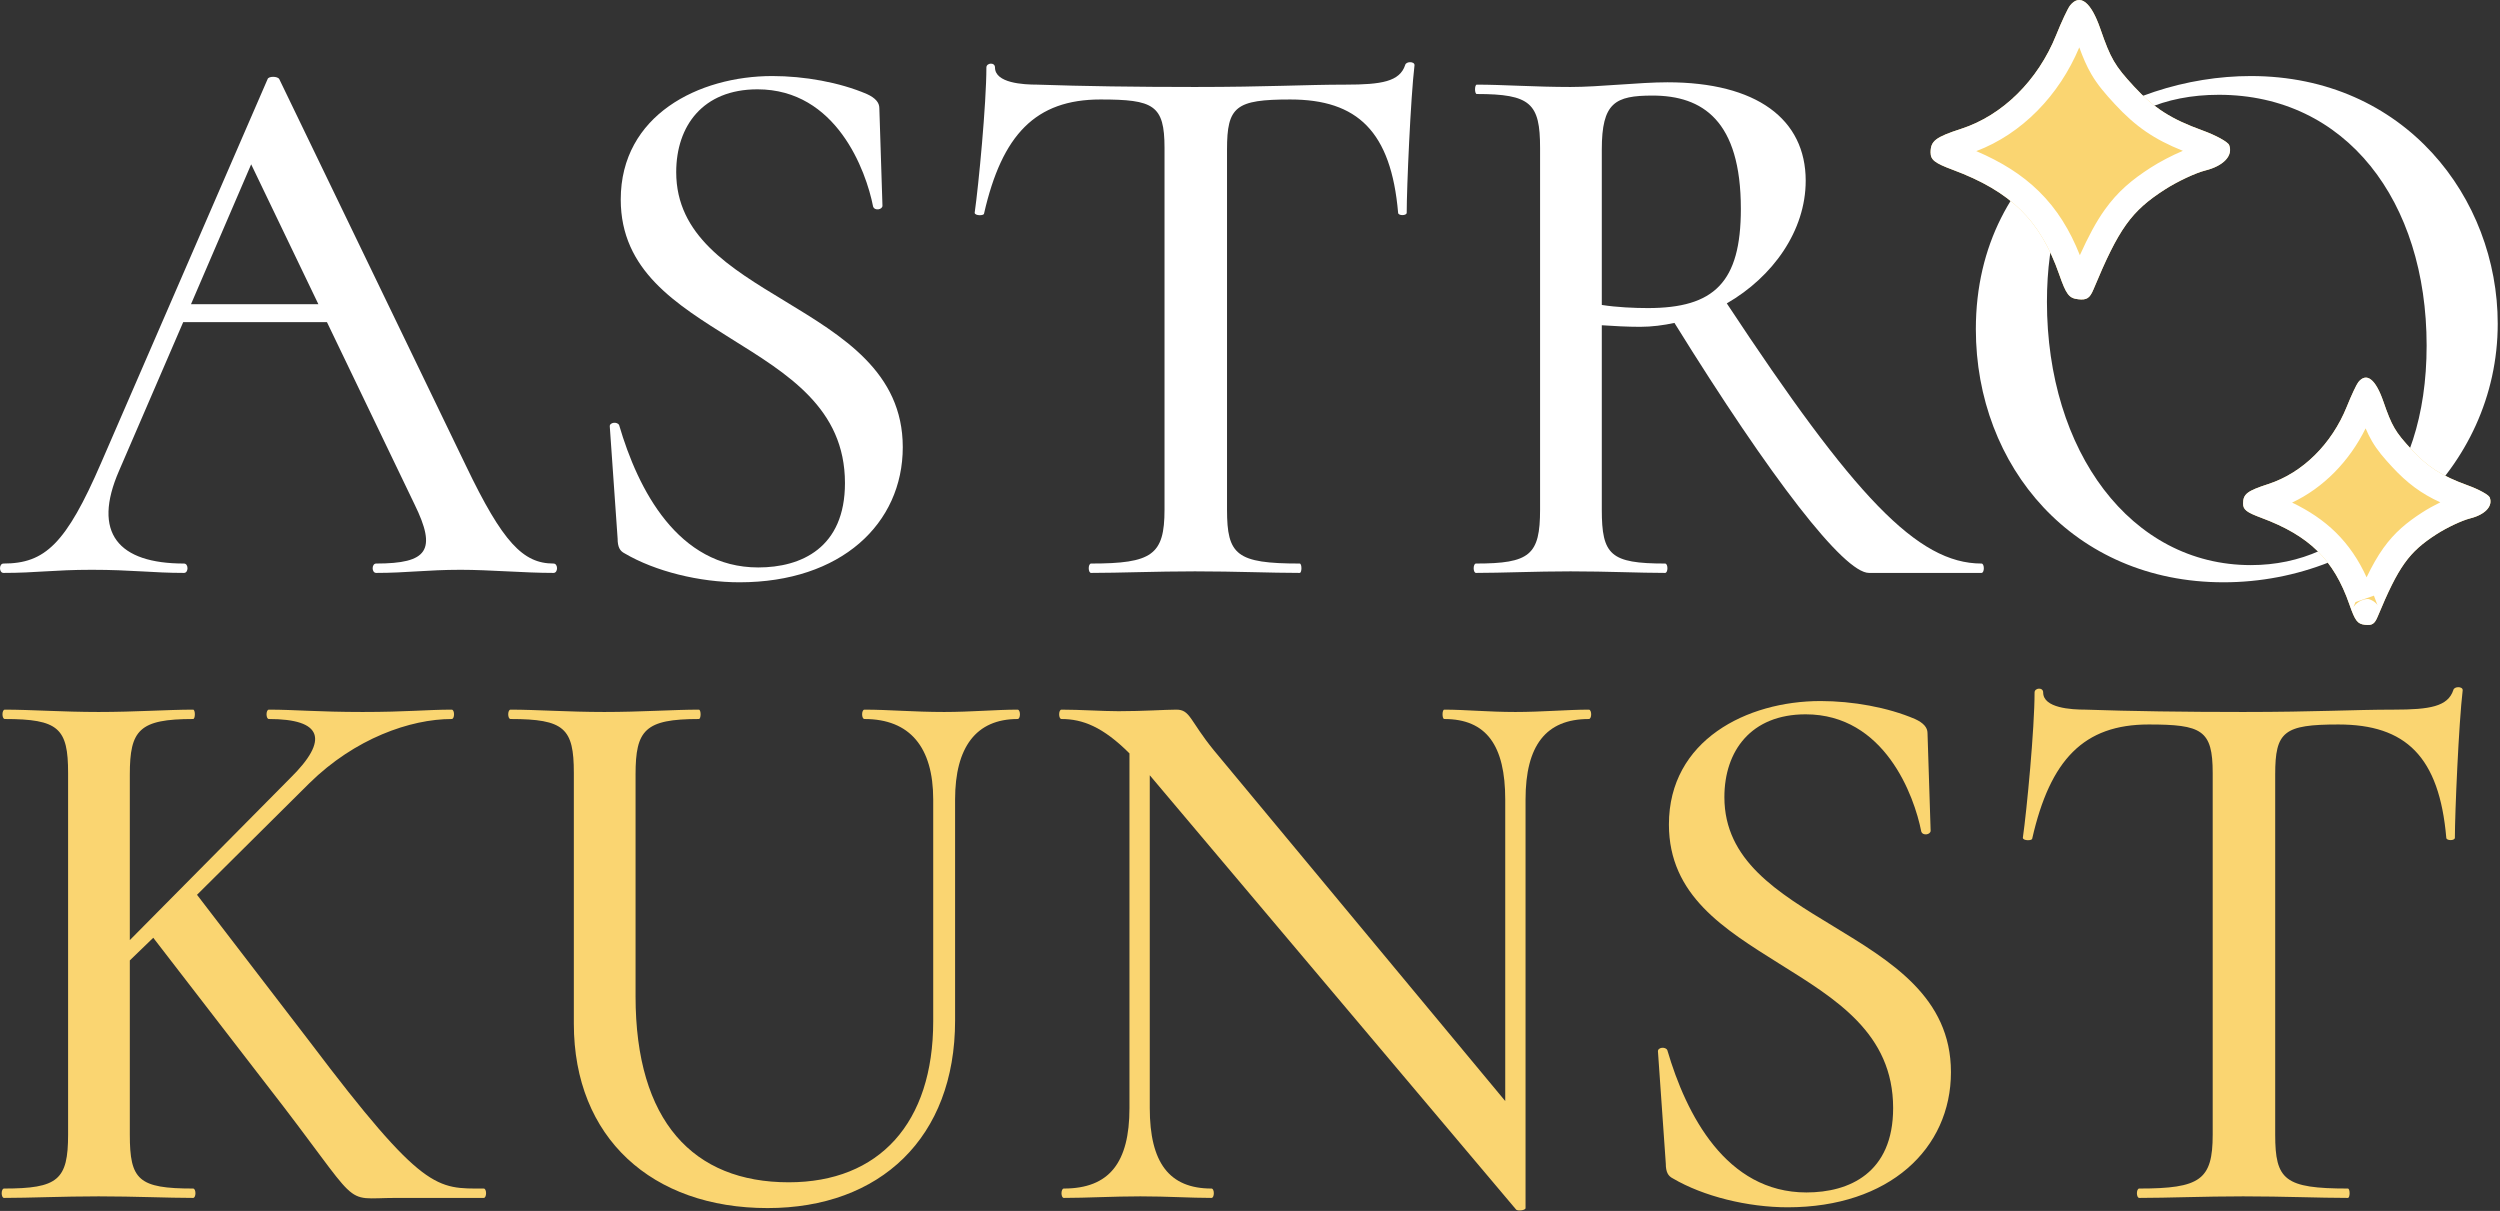
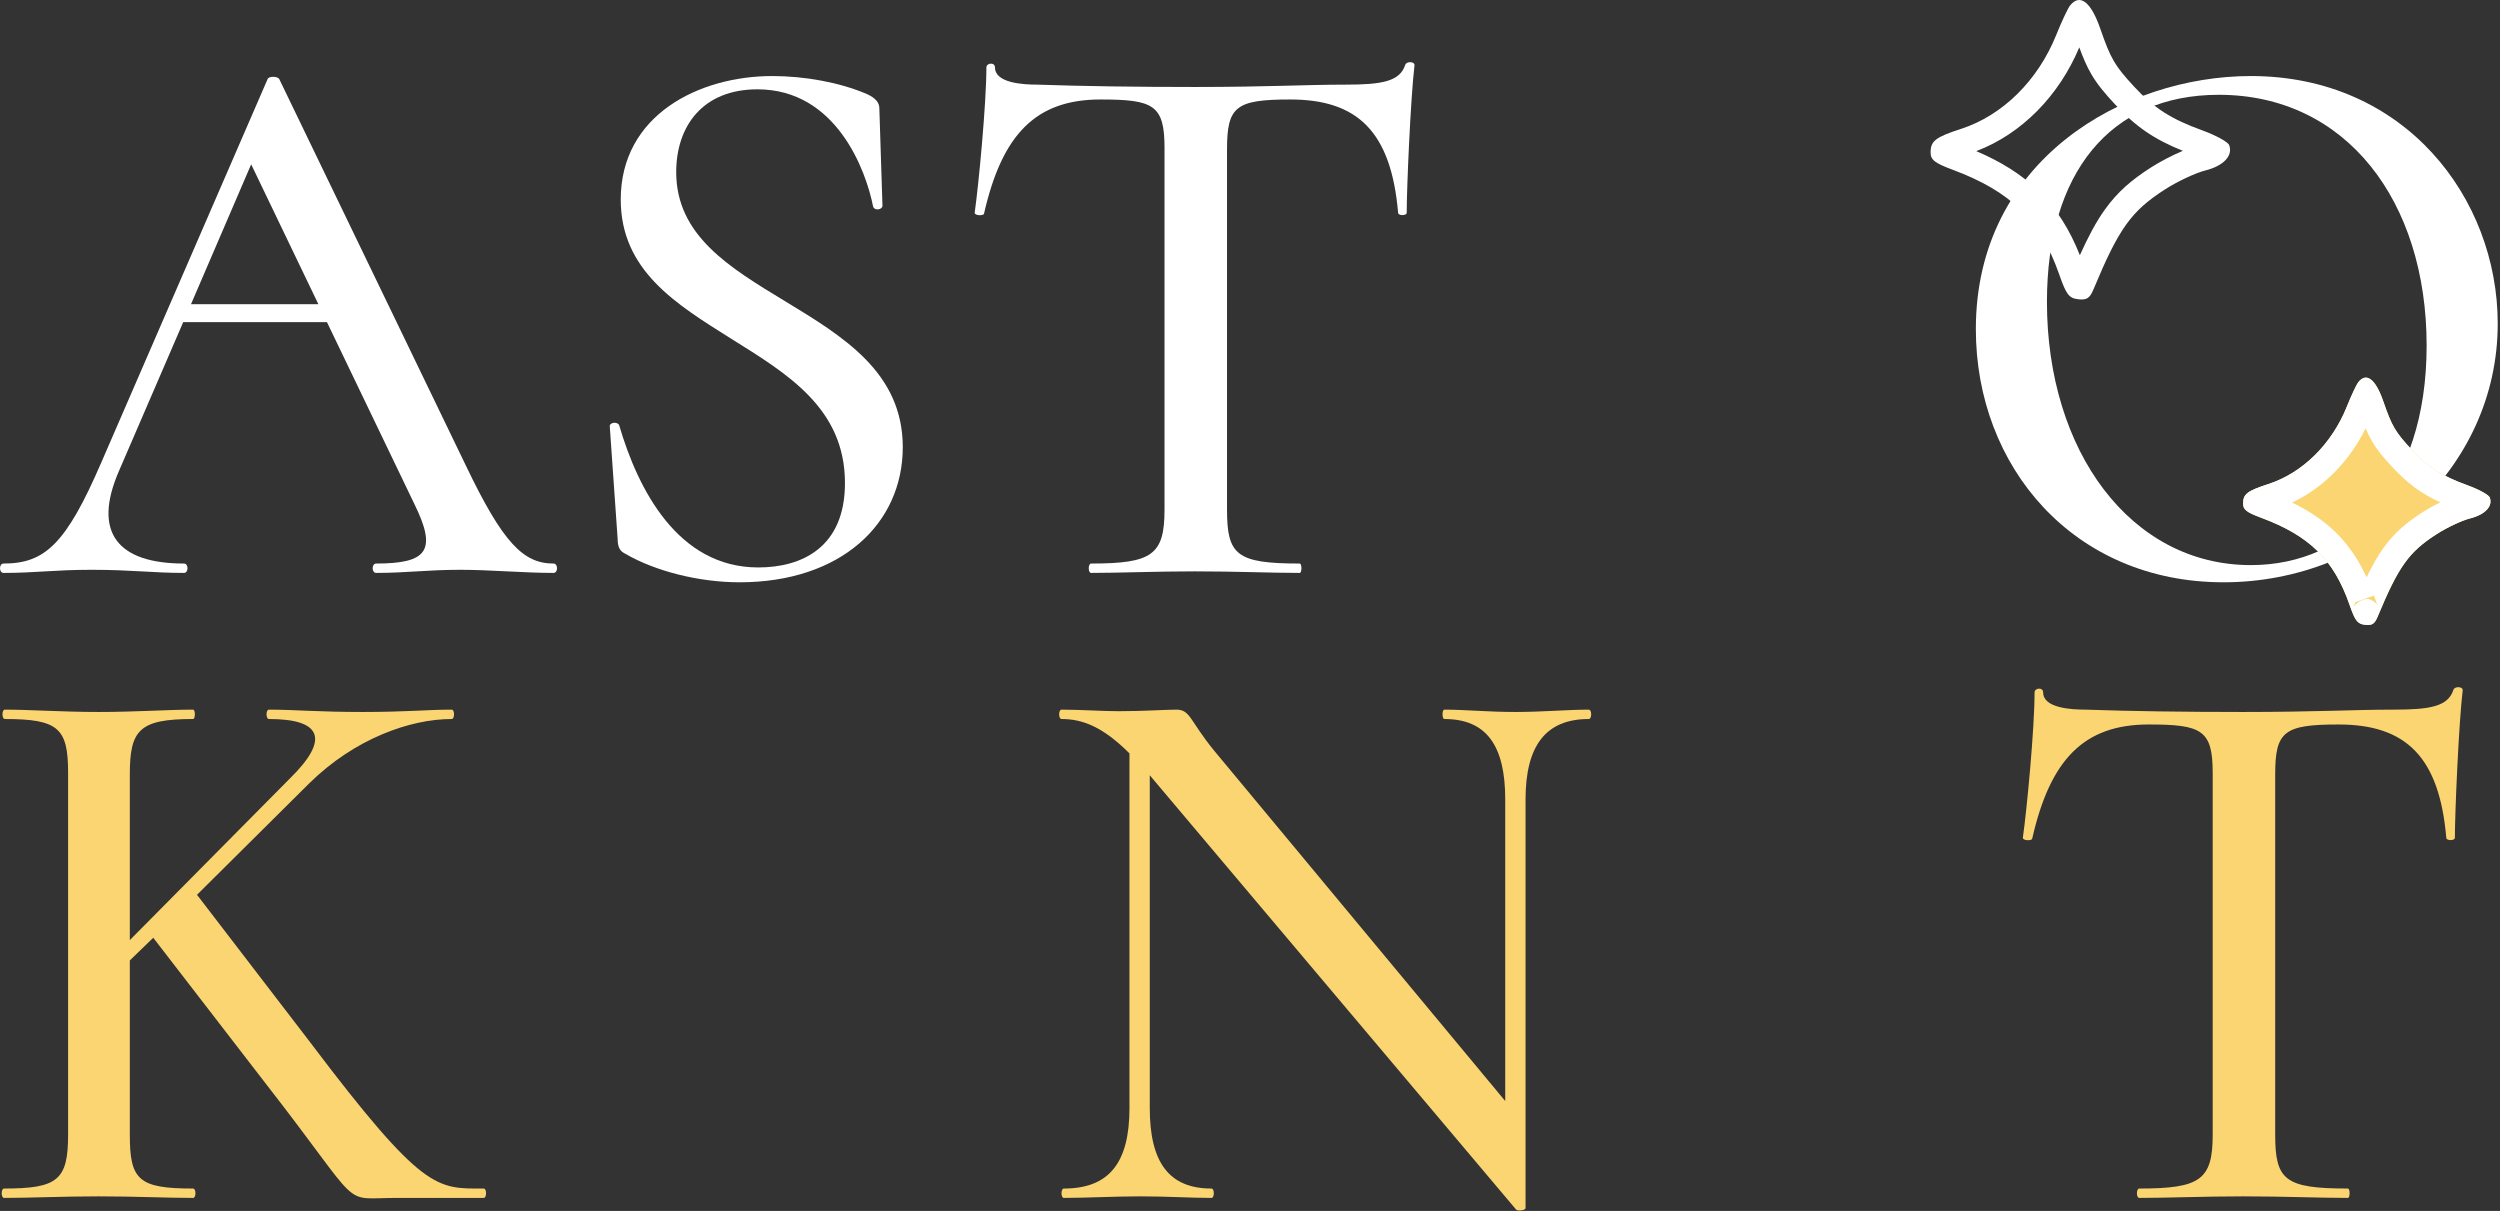
<svg xmlns="http://www.w3.org/2000/svg" width="192" height="93" viewBox="0 0 192 93" fill="none">
  <rect x="0" y="0" width="192" height="93" fill="#333333" stroke="none" />
  <path d="M42.51 43.28C40.17 43.28 38.61 41.66 35.79 35.78L21.45 6.08C21.33 5.84 20.61 5.84 20.55 6.08L7.77 35.54C5.07 41.78 3.45 43.28 0.27 43.28C-0.09 43.28 -0.09 44 0.27 44C2.79 44 4.11 43.76 7.05 43.76C10.11 43.76 11.73 44 14.13 44C14.49 44 14.49 43.28 14.13 43.28C9.09 43.28 7.05 40.94 9.15 36.14L14.07 24.74H25.11L31.83 38.72C33.57 42.26 32.85 43.28 28.89 43.28C28.53 43.28 28.53 44 28.89 44C31.23 44 32.79 43.76 35.37 43.76C37.65 43.76 40.23 44 42.51 44C42.87 44 42.87 43.28 42.51 43.28ZM14.67 23.36L19.29 12.62L24.45 23.36H14.67Z" fill="white" />
  <path d="M51.933 13.22C51.933 9.68 53.973 6.86 58.173 6.86C64.233 6.86 66.513 13.1 67.053 15.86C67.173 16.22 67.773 16.1 67.773 15.8L67.533 8.3C67.533 7.88 67.233 7.52 66.573 7.22C64.473 6.32 61.773 5.84 59.313 5.84C53.673 5.84 47.673 8.84 47.673 15.32C47.673 20.78 51.933 23.36 56.133 26C60.453 28.7 64.893 31.34 64.893 37.1C64.893 42.08 61.533 43.58 58.233 43.58C52.053 43.58 48.993 37.58 47.553 32.66C47.433 32.36 46.773 32.42 46.833 32.78L47.433 41.36C47.433 42.02 47.613 42.32 47.973 42.5C50.313 43.88 53.733 44.72 56.793 44.72C64.593 44.72 69.333 40.22 69.333 34.34C69.333 28.58 64.713 25.82 60.273 23.12C56.013 20.54 51.933 18.08 51.933 13.22Z" fill="white" />
  <path d="M84.515 7.64C88.595 7.64 89.435 8.06 89.435 11.36V39.14C89.435 42.62 88.475 43.28 83.795 43.28C83.555 43.28 83.555 44 83.795 44C85.955 44 88.775 43.88 91.775 43.88C94.955 43.88 97.595 44 99.815 44C99.995 44 99.995 43.28 99.815 43.28C94.955 43.28 94.235 42.62 94.235 39.14V11.48C94.235 8.18 94.895 7.64 99.095 7.64C104.255 7.64 106.835 10.1 107.375 16.34C107.375 16.58 108.035 16.58 108.035 16.34C108.035 14.42 108.335 7.52 108.635 5C108.635 4.7 107.975 4.7 107.915 5C107.495 6.26 106.115 6.5 103.355 6.5C100.235 6.5 97.355 6.68 91.775 6.68C87.275 6.68 83.135 6.62 79.655 6.5C78.575 6.5 76.415 6.38 76.415 5.18C76.415 4.76 75.755 4.82 75.755 5.18C75.755 7.94 75.155 14.24 74.855 16.34C74.855 16.58 75.575 16.58 75.575 16.4C76.955 10.34 79.535 7.64 84.515 7.64Z" fill="white" />
-   <path d="M152.178 43.28C147.258 43.28 142.398 38.12 132.618 23.3C136.158 21.26 138.678 17.72 138.678 13.88C138.678 9.14 134.898 6.32 128.058 6.32C125.898 6.32 122.838 6.68 120.618 6.68C117.918 6.68 115.398 6.5 113.418 6.5C113.238 6.5 113.238 7.22 113.418 7.22C117.558 7.22 118.278 7.94 118.278 11.36V39.14C118.278 42.62 117.498 43.28 113.358 43.28C113.118 43.28 113.118 44 113.358 44C115.338 44 117.918 43.88 120.618 43.88C123.498 43.88 125.898 44 127.878 44C128.118 44 128.118 43.28 127.878 43.28C123.678 43.28 123.018 42.62 123.018 39.14V24.98C123.918 25.04 124.998 25.1 125.958 25.1C126.858 25.1 127.758 24.98 128.598 24.8C136.038 36.8 141.618 44 143.538 44H152.178C152.418 44 152.418 43.28 152.178 43.28ZM123.018 23.42V11.48C123.018 7.88 124.038 7.34 126.918 7.34C130.758 7.34 133.698 9.26 133.698 16.04C133.698 21.68 131.658 23.66 126.558 23.66C125.538 23.66 124.158 23.6 123.018 23.42Z" fill="white" />
  <path d="M170.765 44.72C182.165 44.72 191.825 36.02 191.825 24.86C191.825 15.2 184.685 5.84 172.865 5.84C163.145 5.84 151.745 12.26 151.745 25.28C151.745 35.84 159.245 44.72 170.765 44.72ZM172.865 43.4C163.625 43.4 157.205 34.64 157.205 23.18C157.205 13.34 162.005 7.28 170.405 7.28C180.185 7.28 186.365 15.44 186.365 26.54C186.365 37.4 180.425 43.4 172.865 43.4Z" fill="white" />
  <path d="M37.15 91.28C33.55 91.28 32.53 91.58 23.83 80.06L15.13 68.72L23.77 60.14C27.25 56.72 31.51 55.22 34.69 55.22C34.93 55.22 34.93 54.5 34.69 54.5C32.83 54.5 31.21 54.68 27.85 54.68C24.43 54.68 22.63 54.5 20.65 54.5C20.41 54.5 20.41 55.22 20.65 55.22C24.73 55.22 25.33 56.78 22.27 59.78L9.97 72.2V59.48C9.97 56.06 10.69 55.22 14.83 55.22C15.01 55.22 15.01 54.5 14.83 54.5C12.91 54.5 10.39 54.68 7.57 54.68C4.81 54.68 2.35 54.5 0.37 54.5C0.13 54.5 0.13 55.22 0.37 55.22C4.51 55.22 5.23 55.94 5.23 59.36V87.14C5.23 90.62 4.45 91.28 0.31 91.28C0.07 91.28 0.07 92 0.31 92C2.29 92 4.81 91.88 7.57 91.88C10.39 91.88 12.85 92 14.83 92C15.07 92 15.07 91.28 14.83 91.28C10.63 91.28 9.97 90.62 9.97 87.14V73.76L11.77 72.02L20.47 83.3C28.09 93.08 26.05 92 30.43 92H37.15C37.39 92 37.39 91.28 37.15 91.28Z" fill="#FAD571" />
-   <path d="M71.671 61.4V78.44C71.671 86.24 67.531 90.8 60.571 90.8C53.251 90.8 48.811 86.12 48.811 76.52V59.48C48.811 56.06 49.531 55.22 53.671 55.22C53.851 55.22 53.851 54.5 53.671 54.5C51.751 54.5 49.231 54.68 46.411 54.68C43.651 54.68 41.191 54.5 39.211 54.5C38.971 54.5 38.971 55.22 39.211 55.22C43.351 55.22 44.071 55.94 44.071 59.36V78.62C44.071 87.38 50.071 92.78 58.951 92.78C67.591 92.78 73.351 87.38 73.351 78.38V61.4C73.351 57.38 74.971 55.22 78.151 55.22C78.391 55.22 78.391 54.5 78.151 54.5C76.531 54.5 74.551 54.68 72.511 54.68C70.171 54.68 68.251 54.5 66.391 54.5C66.151 54.5 66.151 55.22 66.391 55.22C69.871 55.22 71.671 57.38 71.671 61.4Z" fill="#FAD571" />
  <path d="M122.022 54.5C120.402 54.5 118.422 54.68 116.382 54.68C114.282 54.68 112.542 54.5 110.922 54.5C110.742 54.5 110.742 55.22 110.922 55.22C114.162 55.22 115.602 57.26 115.602 61.4V84.56L93.222 57.62C91.362 55.34 91.422 54.5 90.343 54.5C89.502 54.5 87.823 54.62 85.903 54.62C84.642 54.62 82.963 54.5 81.522 54.5C81.282 54.5 81.282 55.22 81.522 55.22C83.142 55.22 84.703 55.82 86.743 57.86V85.1C86.743 89.3 85.183 91.28 81.703 91.28C81.463 91.28 81.463 92 81.703 92C83.442 92 85.483 91.88 87.582 91.88C89.683 91.88 91.422 92 93.043 92C93.282 92 93.282 91.28 93.043 91.28C89.802 91.28 88.302 89.3 88.302 85.1V59.54L116.442 92.9C116.562 93.02 117.162 92.96 117.162 92.78V61.4C117.162 57.26 118.722 55.22 122.022 55.22C122.262 55.22 122.262 54.5 122.022 54.5Z" fill="#FAD571" />
-   <path d="M132.433 61.22C132.433 57.68 134.473 54.86 138.673 54.86C144.733 54.86 147.013 61.1 147.553 63.86C147.673 64.22 148.273 64.1 148.273 63.8L148.033 56.3C148.033 55.88 147.733 55.52 147.073 55.22C144.973 54.32 142.273 53.84 139.813 53.84C134.173 53.84 128.173 56.84 128.173 63.32C128.173 68.78 132.433 71.36 136.633 74C140.953 76.7 145.393 79.34 145.393 85.1C145.393 90.08 142.033 91.58 138.733 91.58C132.553 91.58 129.493 85.58 128.053 80.66C127.933 80.36 127.273 80.42 127.333 80.78L127.933 89.36C127.933 90.02 128.113 90.32 128.473 90.5C130.813 91.88 134.233 92.72 137.293 92.72C145.093 92.72 149.833 88.22 149.833 82.34C149.833 76.58 145.213 73.82 140.773 71.12C136.513 68.54 132.433 66.08 132.433 61.22Z" fill="#FAD571" />
  <path d="M165.015 55.64C169.095 55.64 169.935 56.06 169.935 59.36V87.14C169.935 90.62 168.975 91.28 164.295 91.28C164.055 91.28 164.055 92 164.295 92C166.455 92 169.275 91.88 172.275 91.88C175.455 91.88 178.095 92 180.315 92C180.495 92 180.495 91.28 180.315 91.28C175.455 91.28 174.735 90.62 174.735 87.14V59.48C174.735 56.18 175.395 55.64 179.595 55.64C184.755 55.64 187.335 58.1 187.875 64.34C187.875 64.58 188.535 64.58 188.535 64.34C188.535 62.42 188.835 55.52 189.135 53C189.135 52.7 188.475 52.7 188.415 53C187.995 54.26 186.615 54.5 183.855 54.5C180.735 54.5 177.855 54.68 172.275 54.68C167.775 54.68 163.635 54.62 160.155 54.5C159.075 54.5 156.915 54.38 156.915 53.18C156.915 52.76 156.255 52.82 156.255 53.18C156.255 55.94 155.655 62.24 155.355 64.34C155.355 64.58 156.075 64.58 156.075 64.4C157.455 58.34 160.035 55.64 165.015 55.64Z" fill="#FAD571" />
-   <path fill-rule="evenodd" clip-rule="evenodd" d="M158.982 0.421C158.814 0.63 158.334 1.651 157.916 2.691C156.512 6.184 153.797 8.863 150.616 9.895C148.646 10.535 148.27 10.825 148.27 11.707C148.27 12.277 148.581 12.521 149.966 13.037C154.436 14.701 156.697 16.922 158.146 21.071C158.69 22.628 158.897 22.9 159.602 22.982C160.26 23.058 160.494 22.908 160.778 22.226C162.724 17.55 163.677 16.216 166.253 14.559C167.214 13.94 168.617 13.28 169.372 13.091C170.773 12.74 171.511 11.952 171.199 11.142C171.105 10.899 170.183 10.393 169.149 10.017C166.715 9.134 165.432 8.31 163.883 6.635C162.414 5.045 162.099 4.506 161.309 2.222C160.587 0.133 159.743 -0.521 158.982 0.421Z" fill="#FAD571" />
  <path fill-rule="evenodd" clip-rule="evenodd" d="M158.982 0.421C158.814 0.63 158.334 1.651 157.916 2.691C156.512 6.184 153.797 8.863 150.616 9.895C148.646 10.535 148.27 10.825 148.27 11.707C148.27 12.277 148.581 12.521 149.966 13.037C154.436 14.701 156.697 16.922 158.146 21.071C158.69 22.628 158.897 22.9 159.602 22.982C160.26 23.058 160.494 22.908 160.778 22.226C162.724 17.55 163.677 16.216 166.253 14.559C167.214 13.94 168.617 13.28 169.372 13.091C170.773 12.74 171.511 11.952 171.199 11.142C171.105 10.899 170.183 10.393 169.149 10.017C166.715 9.134 165.432 8.31 163.883 6.635C162.414 5.045 162.099 4.506 161.309 2.222C160.587 0.133 159.743 -0.521 158.982 0.421ZM160.619 1.567C160.624 1.558 160.624 1.559 160.618 1.568C160.619 1.567 160.619 1.567 160.619 1.567ZM167.644 11.584C165.438 10.699 164.017 9.726 162.414 7.992L162.414 7.992C161.664 7.181 161.091 6.515 160.614 5.696C160.254 5.081 159.977 4.426 159.689 3.639C158.15 7.32 155.286 10.277 151.778 11.606C153.679 12.418 155.272 13.4 156.59 14.695C157.977 16.057 158.971 17.677 159.733 19.6C160.376 18.177 160.975 17.045 161.652 16.098C162.648 14.703 163.747 13.793 165.171 12.877C165.867 12.429 166.794 11.941 167.644 11.584Z" fill="white" />
  <path fill-rule="evenodd" clip-rule="evenodd" d="M181.119 29.348C180.98 29.52 180.584 30.364 180.239 31.223C179.078 34.108 176.836 36.321 174.208 37.175C172.581 37.703 172.27 37.943 172.27 38.671C172.27 39.142 172.527 39.343 173.671 39.769C177.363 41.144 179.232 42.979 180.429 46.407C180.878 47.693 181.049 47.917 181.631 47.985C182.175 48.048 182.368 47.924 182.603 47.36C184.21 43.498 184.997 42.396 187.126 41.027C187.919 40.516 189.079 39.97 189.702 39.814C190.859 39.524 191.469 38.873 191.211 38.204C191.134 38.003 190.372 37.585 189.518 37.275C187.507 36.545 186.447 35.865 185.167 34.481C183.954 33.168 183.694 32.722 183.042 30.836C182.445 29.11 181.748 28.57 181.119 29.348Z" fill="#FAD571" />
  <path fill-rule="evenodd" clip-rule="evenodd" d="M183.042 30.836C182.445 29.11 181.748 28.57 181.119 29.348C180.98 29.52 180.584 30.364 180.239 31.223C179.078 34.108 176.836 36.321 174.208 37.175C172.581 37.703 172.27 37.943 172.27 38.671C172.27 39.142 172.527 39.343 173.671 39.769C177.363 41.144 179.232 42.979 180.429 46.407C180.878 47.693 181.049 47.917 181.631 47.985C182.175 48.048 182.368 47.924 182.603 47.36C184.21 43.498 184.997 42.396 187.126 41.027C187.919 40.516 189.079 39.97 189.702 39.814C190.859 39.524 191.469 38.873 191.211 38.204C191.134 38.003 190.372 37.585 189.518 37.275C187.507 36.545 186.447 35.865 185.167 34.481C183.954 33.168 183.694 32.722 183.042 30.836ZM187.415 38.579C185.944 37.905 184.875 37.111 183.699 35.839L183.699 35.838C183.077 35.165 182.581 34.592 182.166 33.881C181.984 33.568 181.827 33.245 181.679 32.898C180.441 35.41 178.45 37.462 176.034 38.598C177.32 39.217 178.435 39.956 179.387 40.891C180.393 41.88 181.154 43.023 181.754 44.337C182.172 43.469 182.585 42.735 183.041 42.096C183.898 40.897 184.844 40.117 186.043 39.345M180.903 46.241C180.855 46.356 180.806 46.473 180.756 46.592L180.756 46.592C180.738 46.635 180.729 46.653 180.729 46.653C180.729 46.653 180.74 46.632 180.761 46.6C180.762 46.598 180.763 46.597 180.764 46.595C180.764 46.595 180.764 46.595 180.764 46.595C180.816 46.519 180.937 46.364 181.151 46.226C181.466 46.023 181.758 46 181.861 46M181.868 46C181.904 46.006 182.005 46.029 182.131 46.09C182.228 46.137 182.32 46.196 182.403 46.266C182.484 46.334 182.538 46.398 182.571 46.441C182.596 46.473 182.608 46.494 182.608 46.494C182.608 46.494 182.591 46.464 182.558 46.388C182.501 46.256 182.426 46.058 182.317 45.747C182.317 45.747 182.317 45.747 182.317 45.747L180.903 46.241M180.903 46.241L180.438 46.403L180.903 46.241M187.415 38.579C186.92 38.822 186.437 39.091 186.044 39.345Z" fill="white" />
</svg>